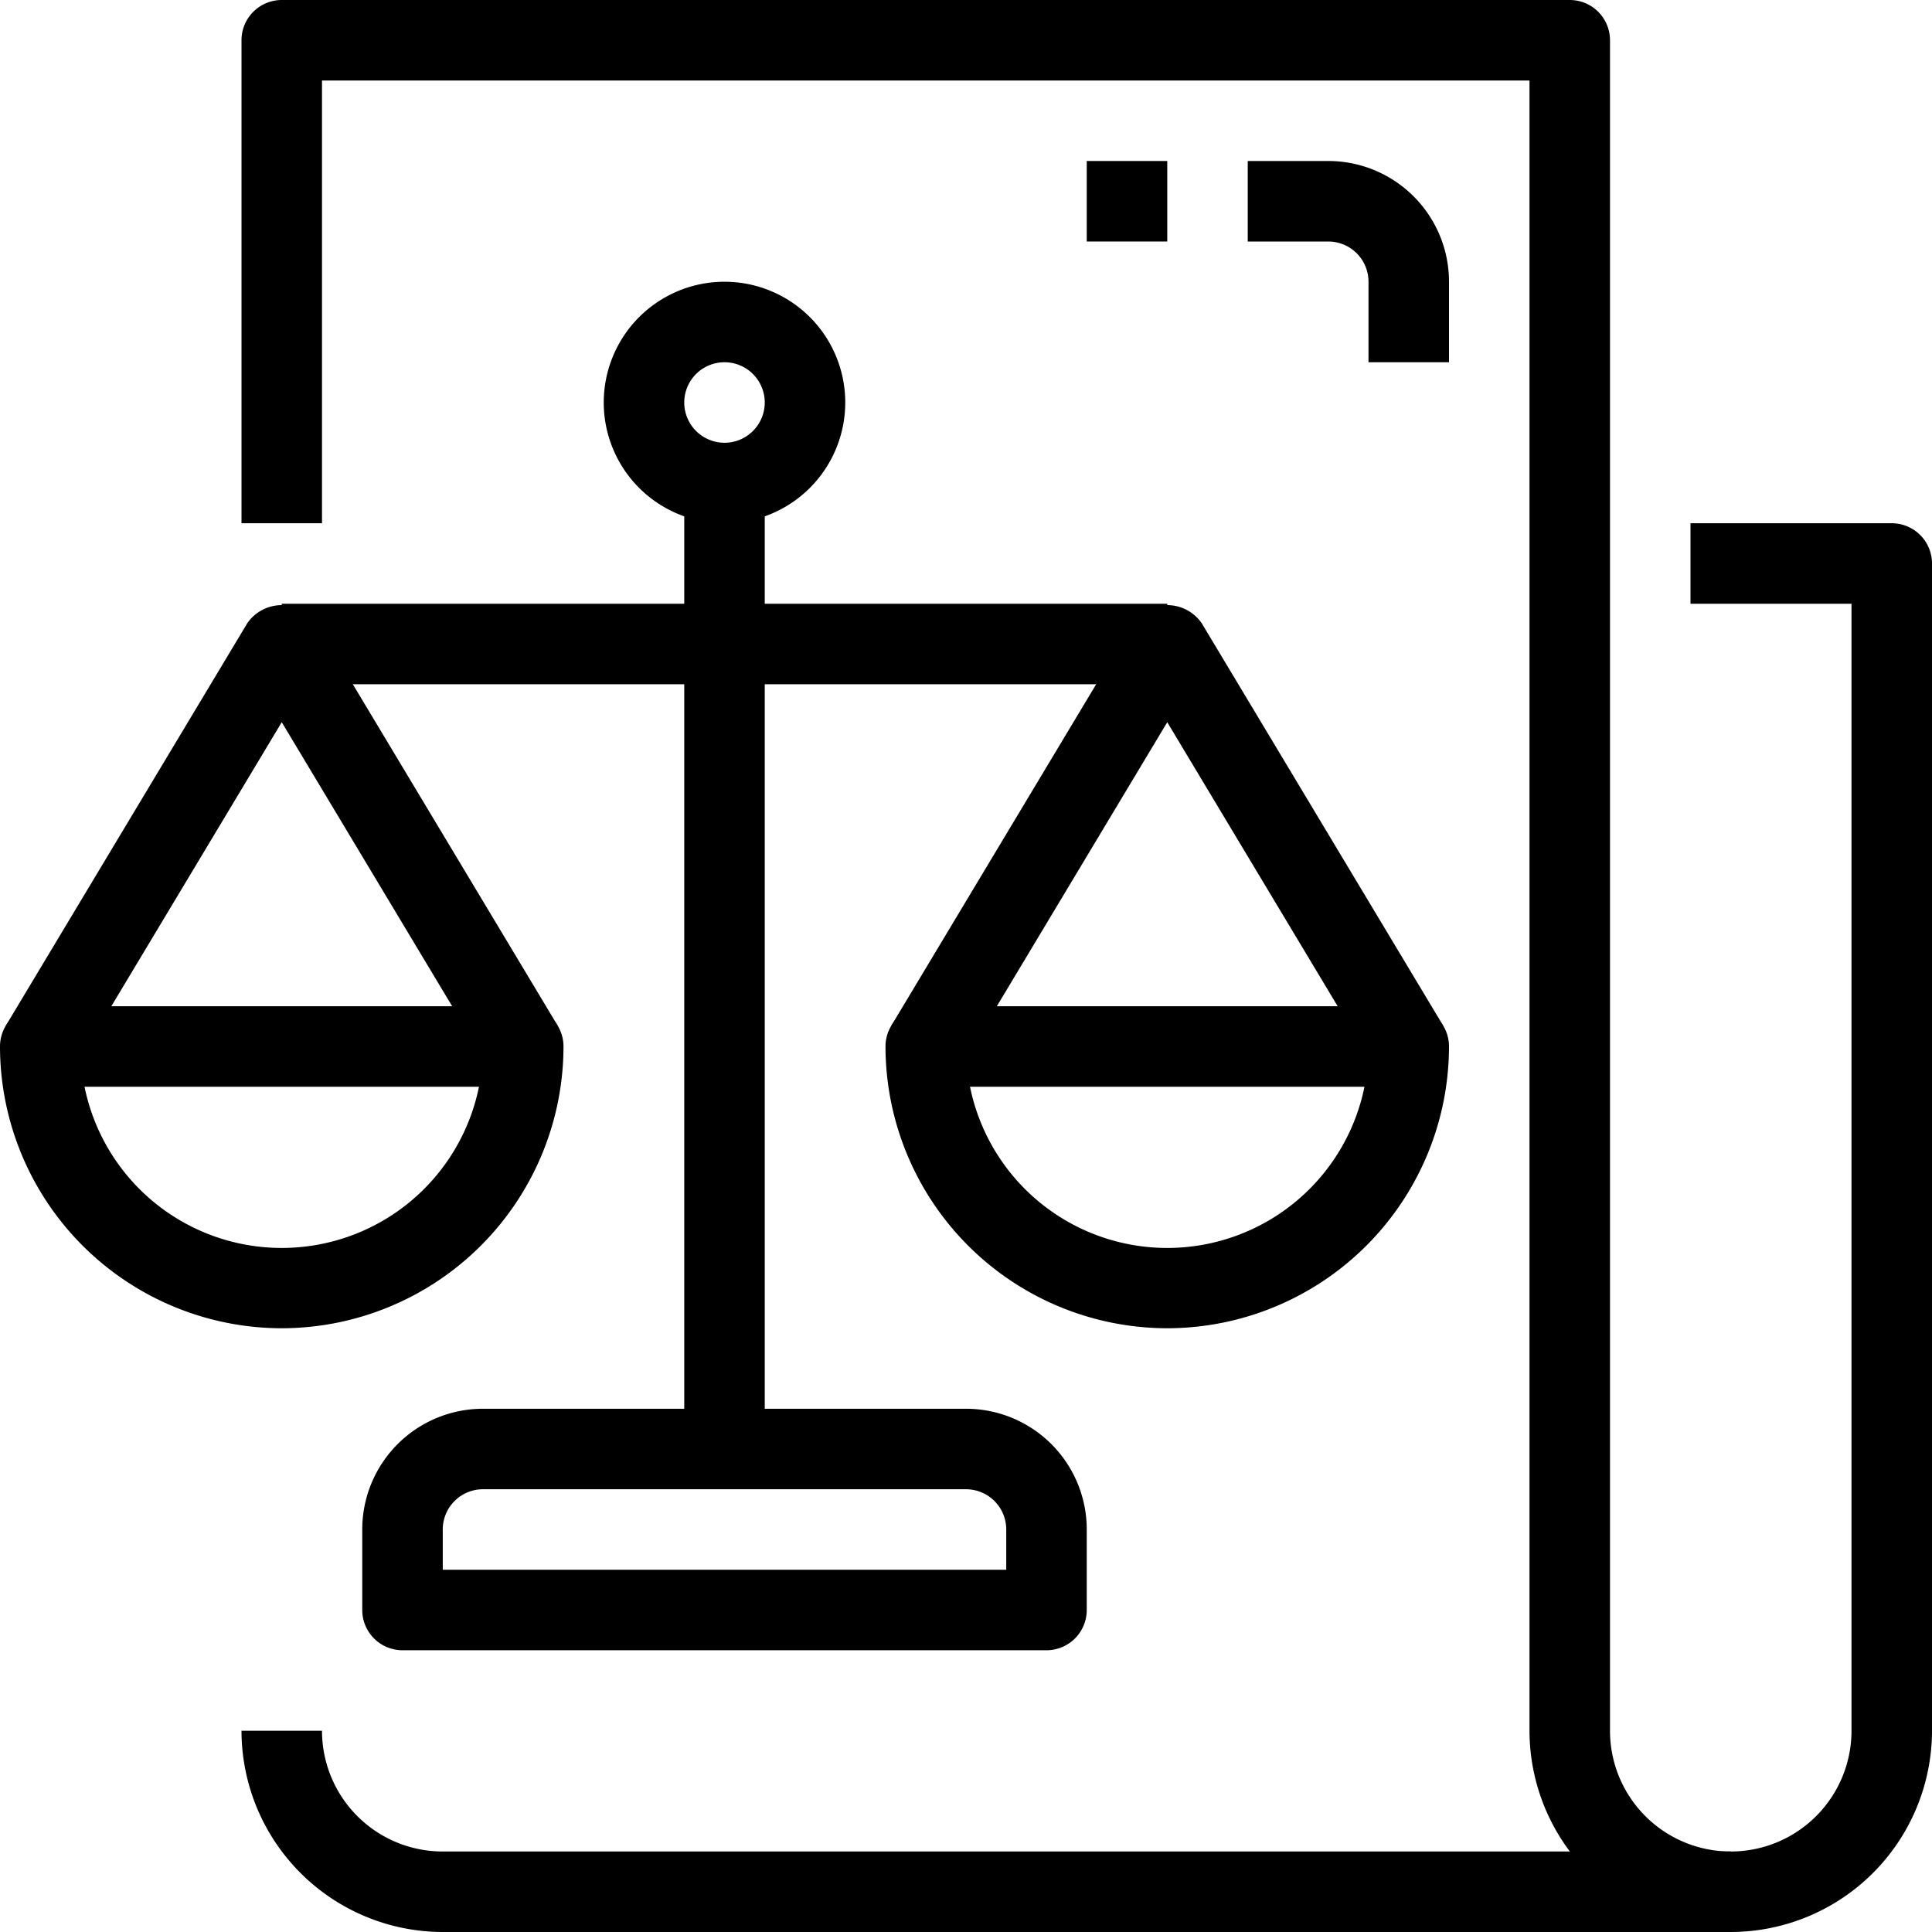
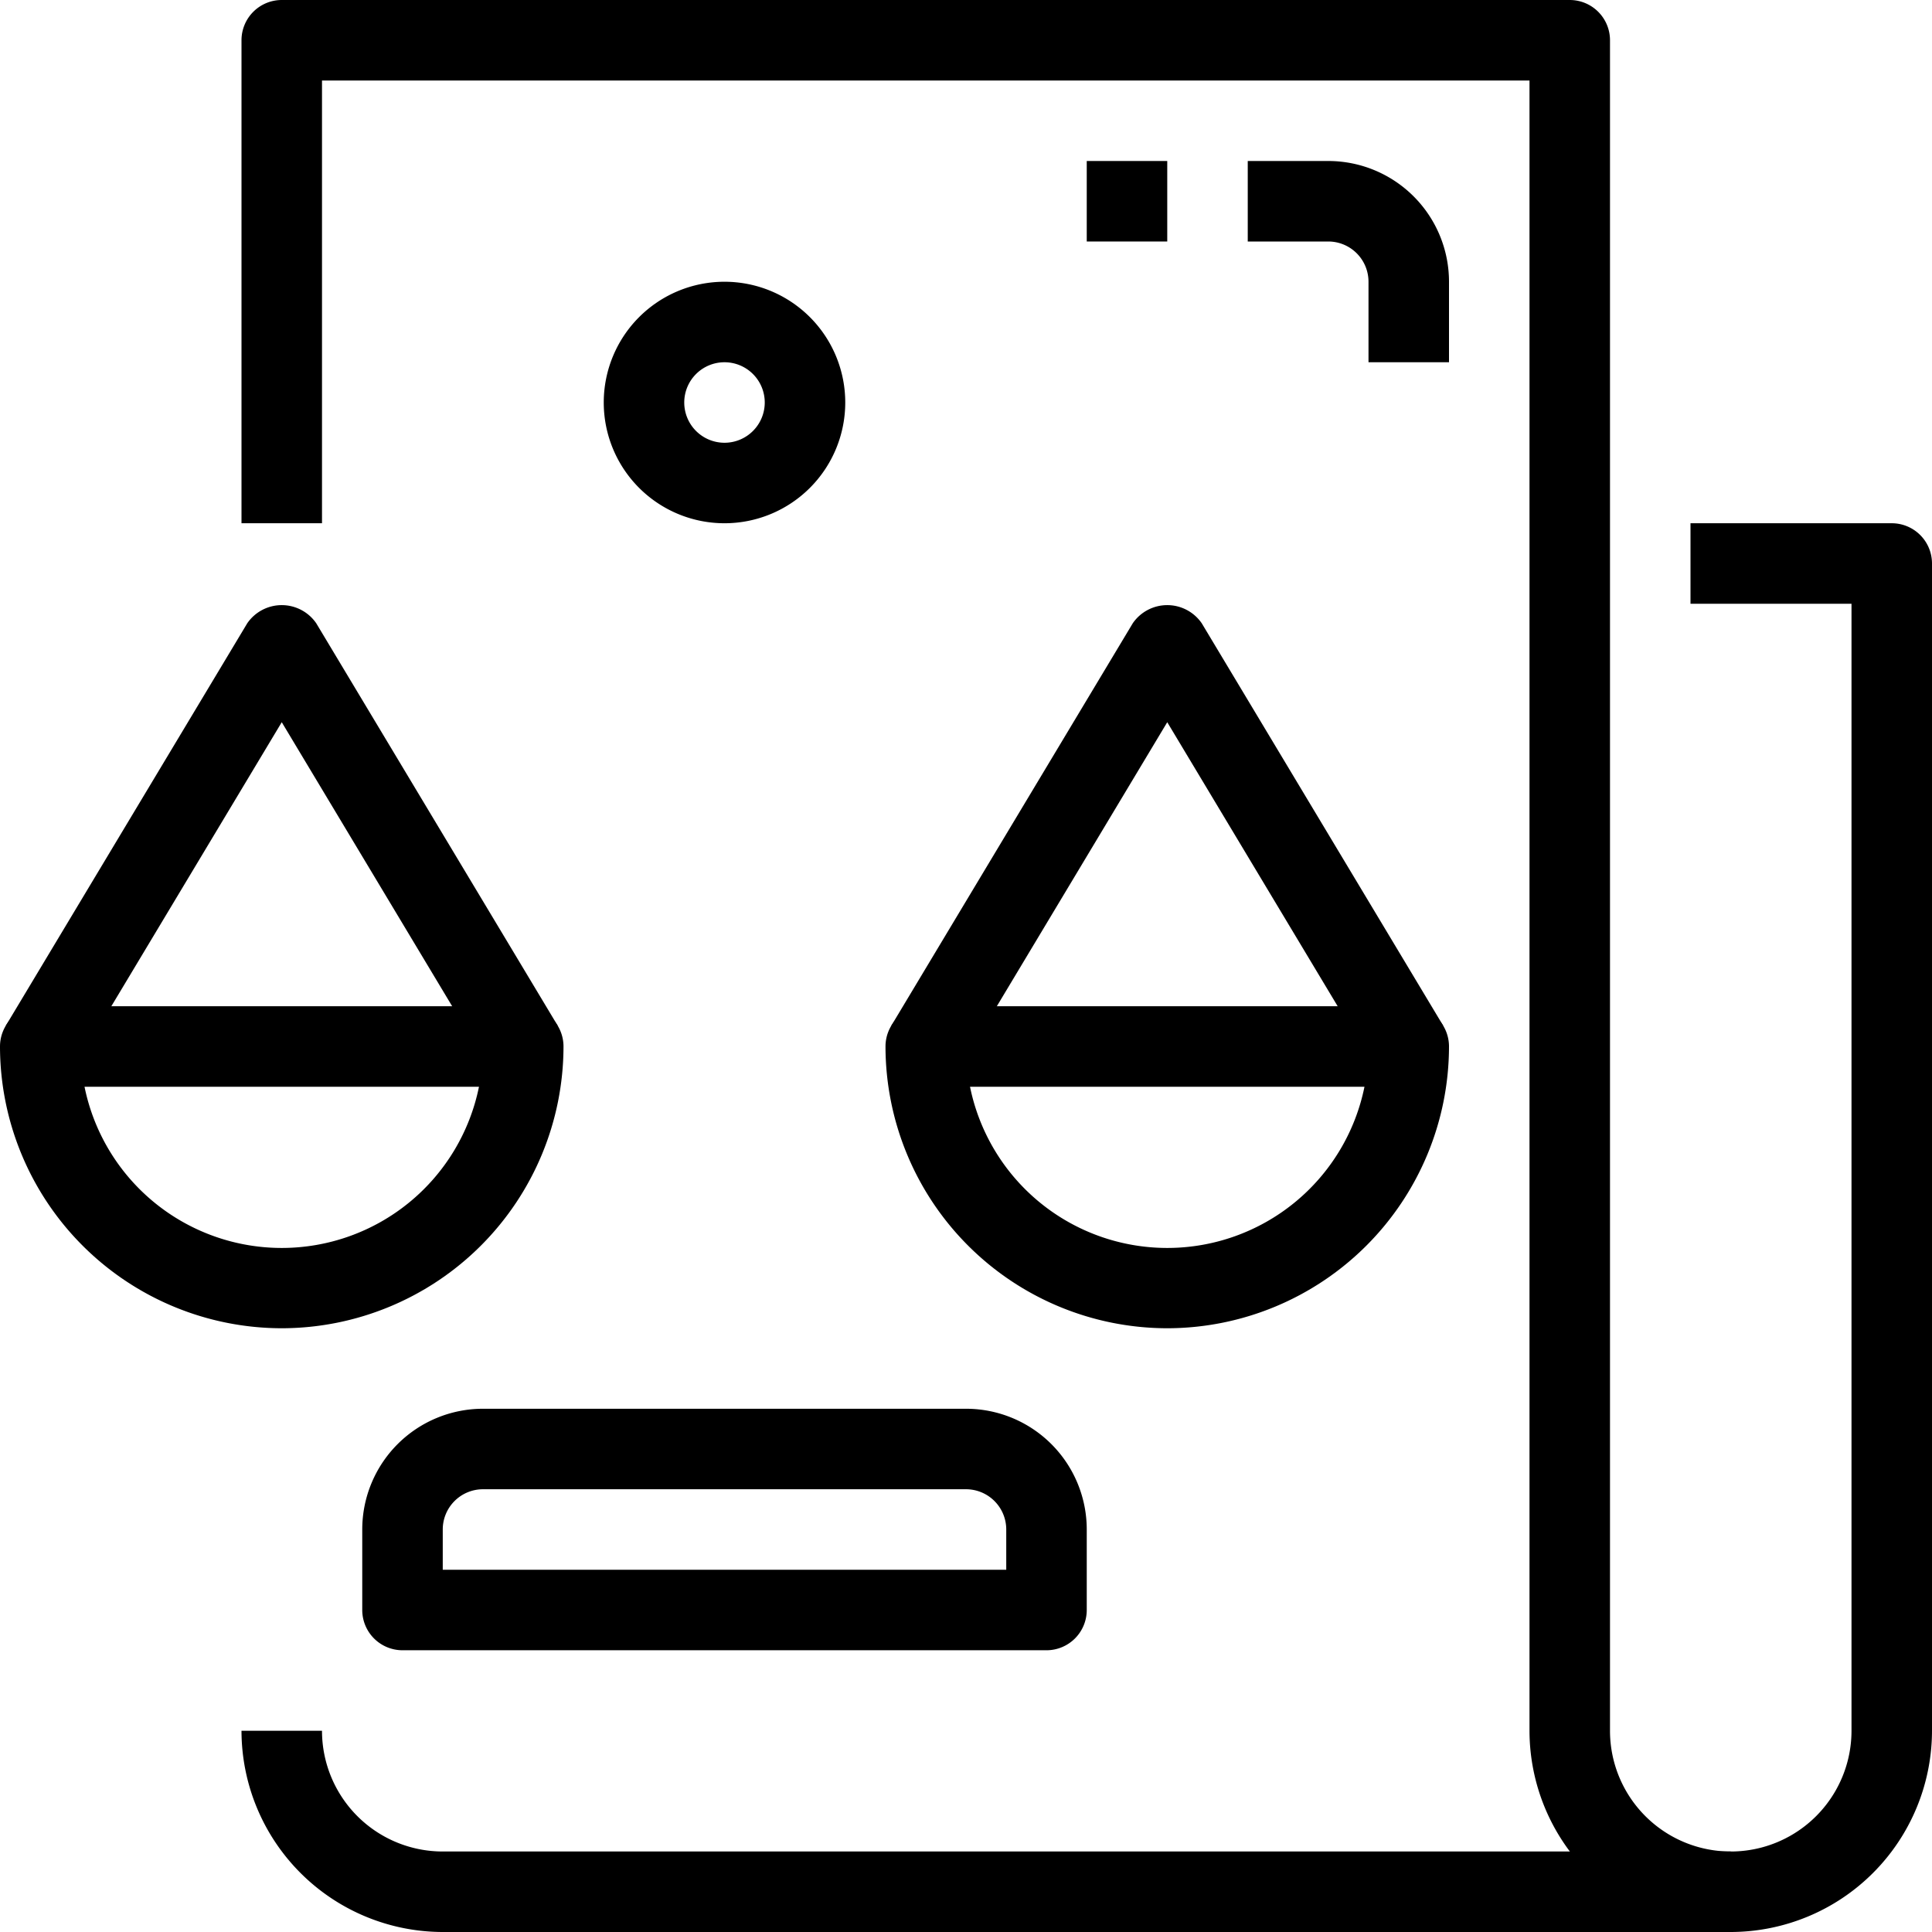
<svg xmlns="http://www.w3.org/2000/svg" viewBox="0 0 48 48">
  <title>21-law</title>
  <g id="_21-law" data-name="21-law">
    <path d="M7,33a7.008,7.008,0,0,1-7-7,1,1,0,0,1,1-1H13a1,1,0,0,1,1,1A7.008,7.008,0,0,1,7,33ZM2.1,27a5,5,0,0,0,9.8,0Z" />
    <path d="M12.143,26.515,7,17.943,1.857,26.515.143,25.485l6-10a1.04,1.04,0,0,1,1.714,0l6,10Z" />
    <path d="M29,33a7.008,7.008,0,0,1-7-7,1,1,0,0,1,1-1H35a1,1,0,0,1,1,1A7.008,7.008,0,0,1,29,33Zm-4.9-6a5,5,0,0,0,9.8,0Z" />
    <path d="M34.143,26.515,29,17.943l-5.143,8.572-1.714-1.03,6-10a1.04,1.04,0,0,1,1.714,0l6,10Z" />
-     <rect x="7" y="15" width="22" height="2" />
    <path d="M18,13a3,3,0,1,1,3-3A3,3,0,0,1,18,13Zm0-4a1,1,0,1,0,1,1A1,1,0,0,0,18,9Z" />
-     <rect x="17" y="12" width="2" height="24" />
    <path d="M26,41H10a1,1,0,0,1-1-1V38a3,3,0,0,1,3-3H24a3,3,0,0,1,3,3v2A1,1,0,0,1,26,41ZM11,39H25V38a1,1,0,0,0-1-1H12a1,1,0,0,0-1,1Z" />
    <path d="M43,48a5.006,5.006,0,0,1-5-5V2H8V13H6V1A1,1,0,0,1,7,0H39a1,1,0,0,1,1,1V43a3,3,0,0,0,6,0V15H42V13h5a1,1,0,0,1,1,1V43A5.006,5.006,0,0,1,43,48Z" />
    <path d="M43,48H11a5.006,5.006,0,0,1-5-5H8a3,3,0,0,0,3,3H43Z" />
    <path d="M36,9H34V7a1,1,0,0,0-1-1H31V4h2a3,3,0,0,1,3,3Z" />
    <rect x="27" y="4" width="2" height="2" />
  </g>
</svg>